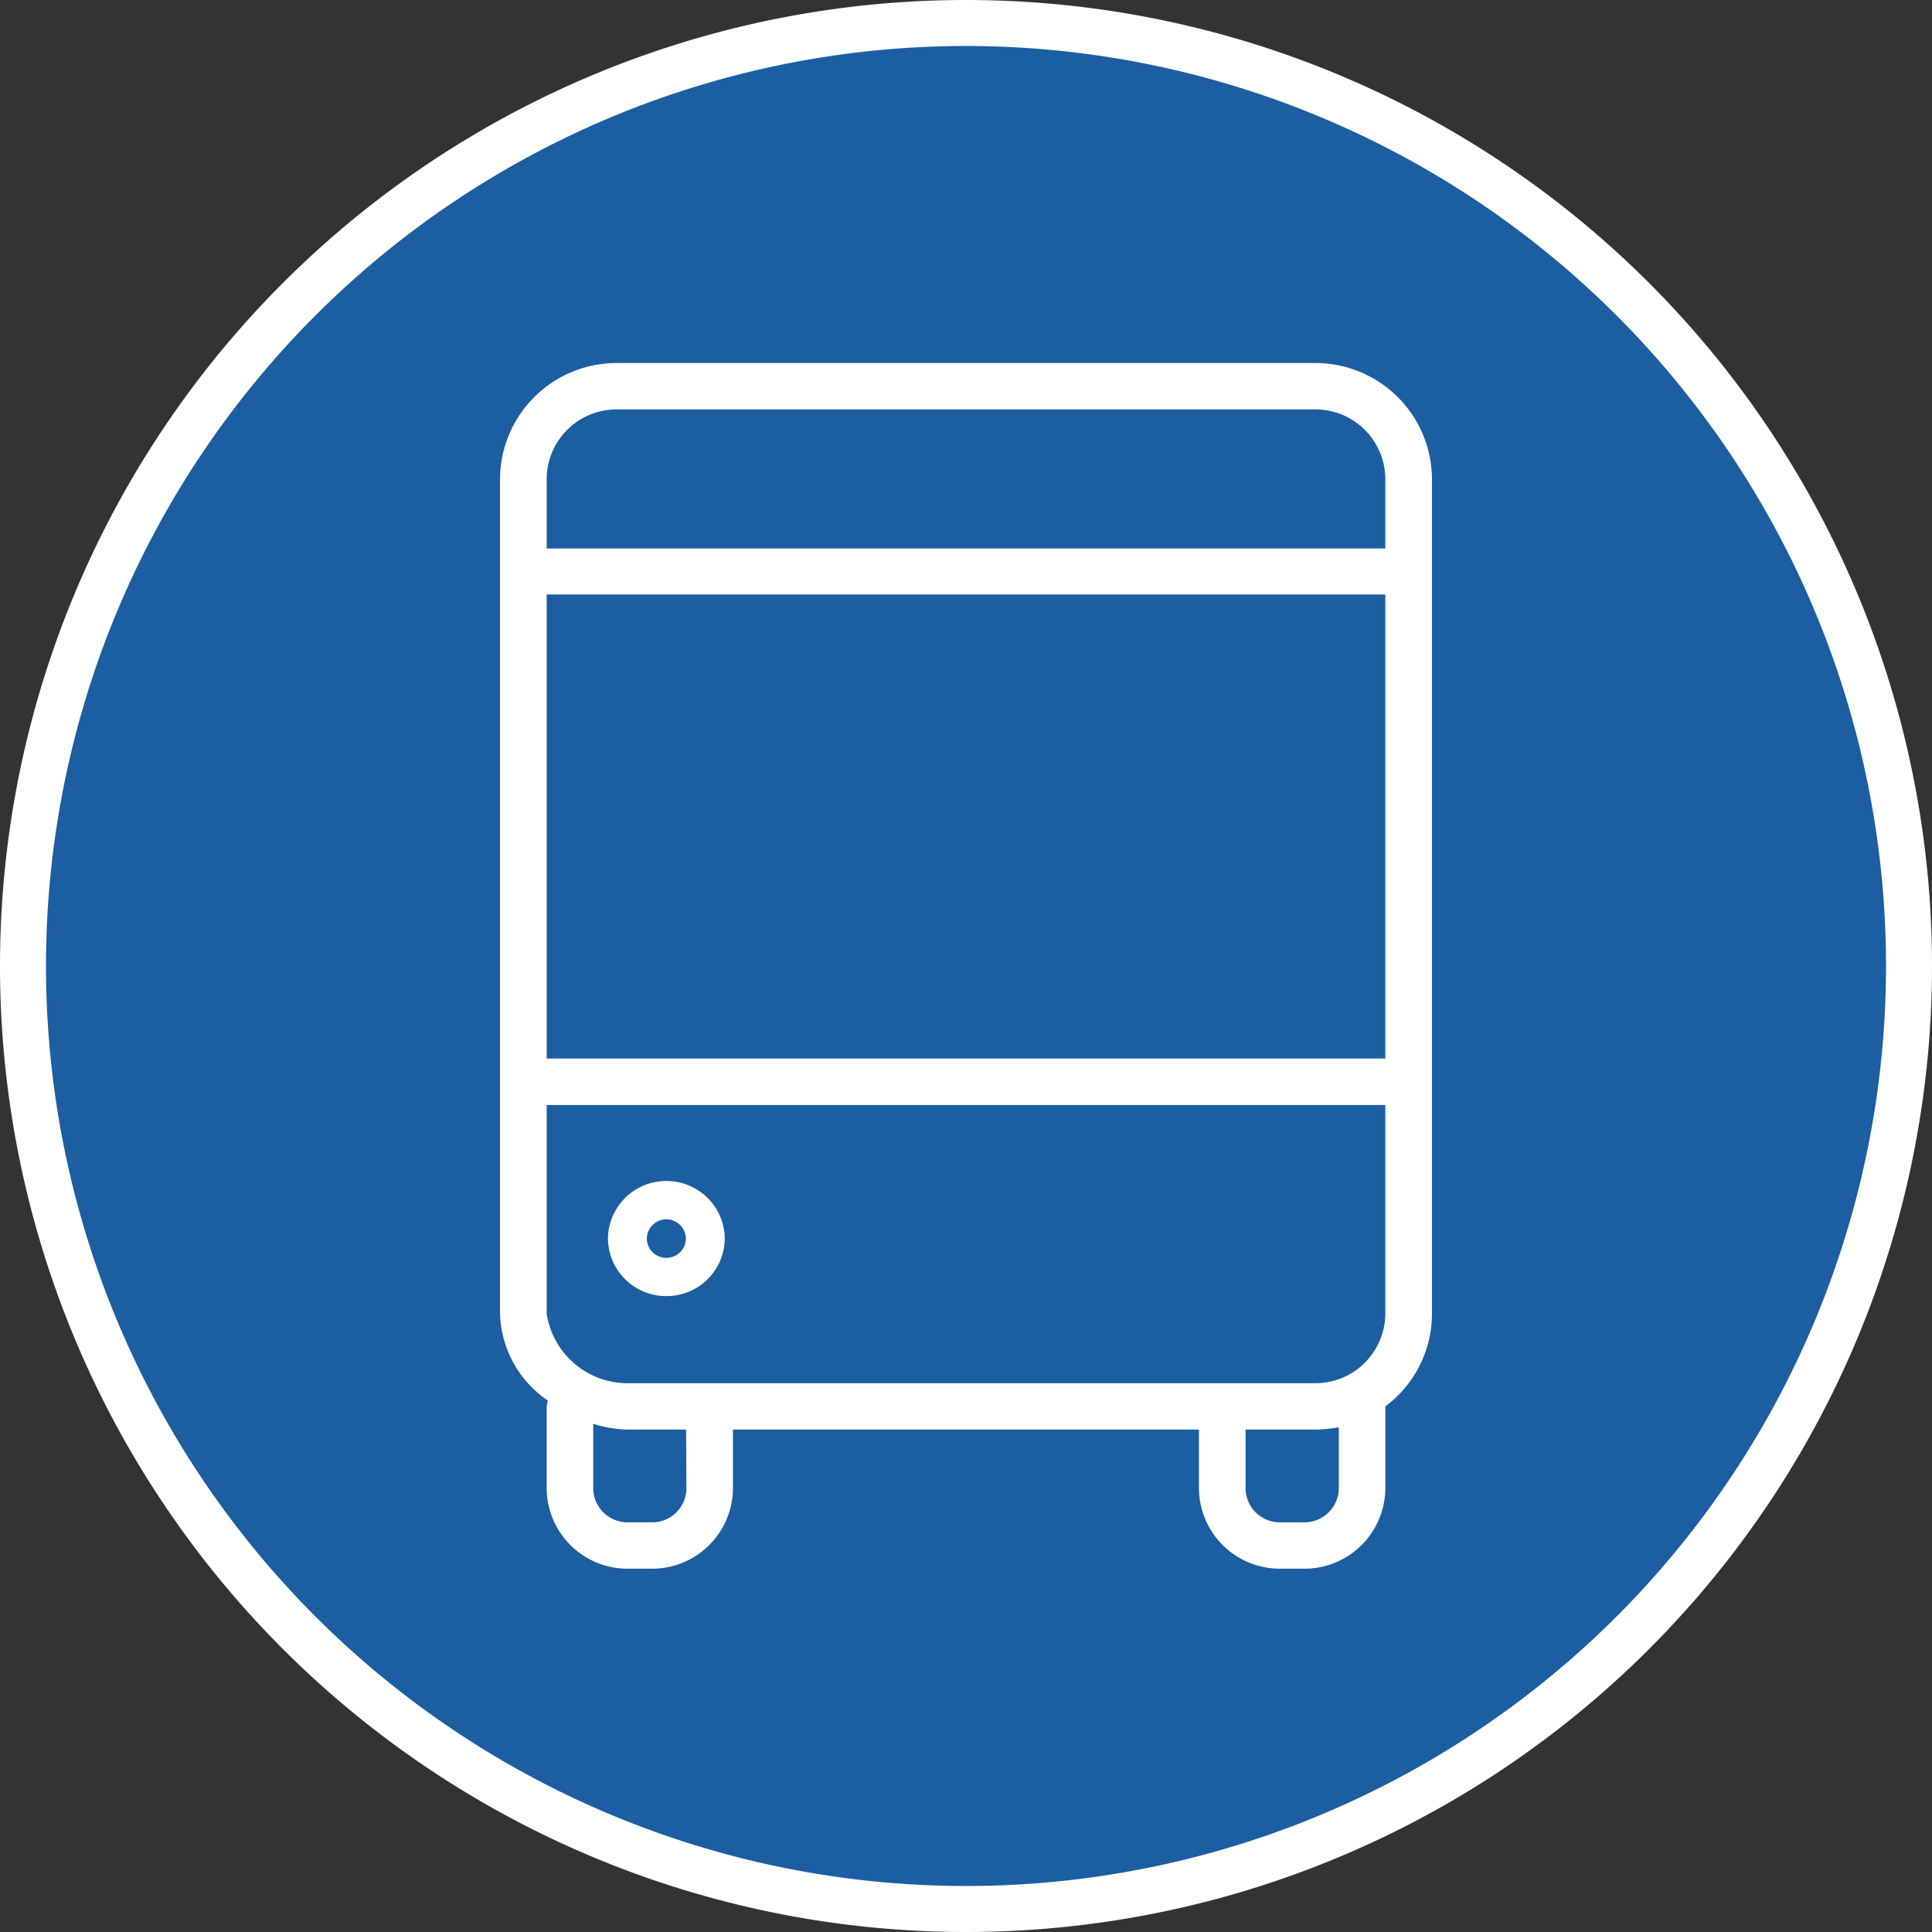
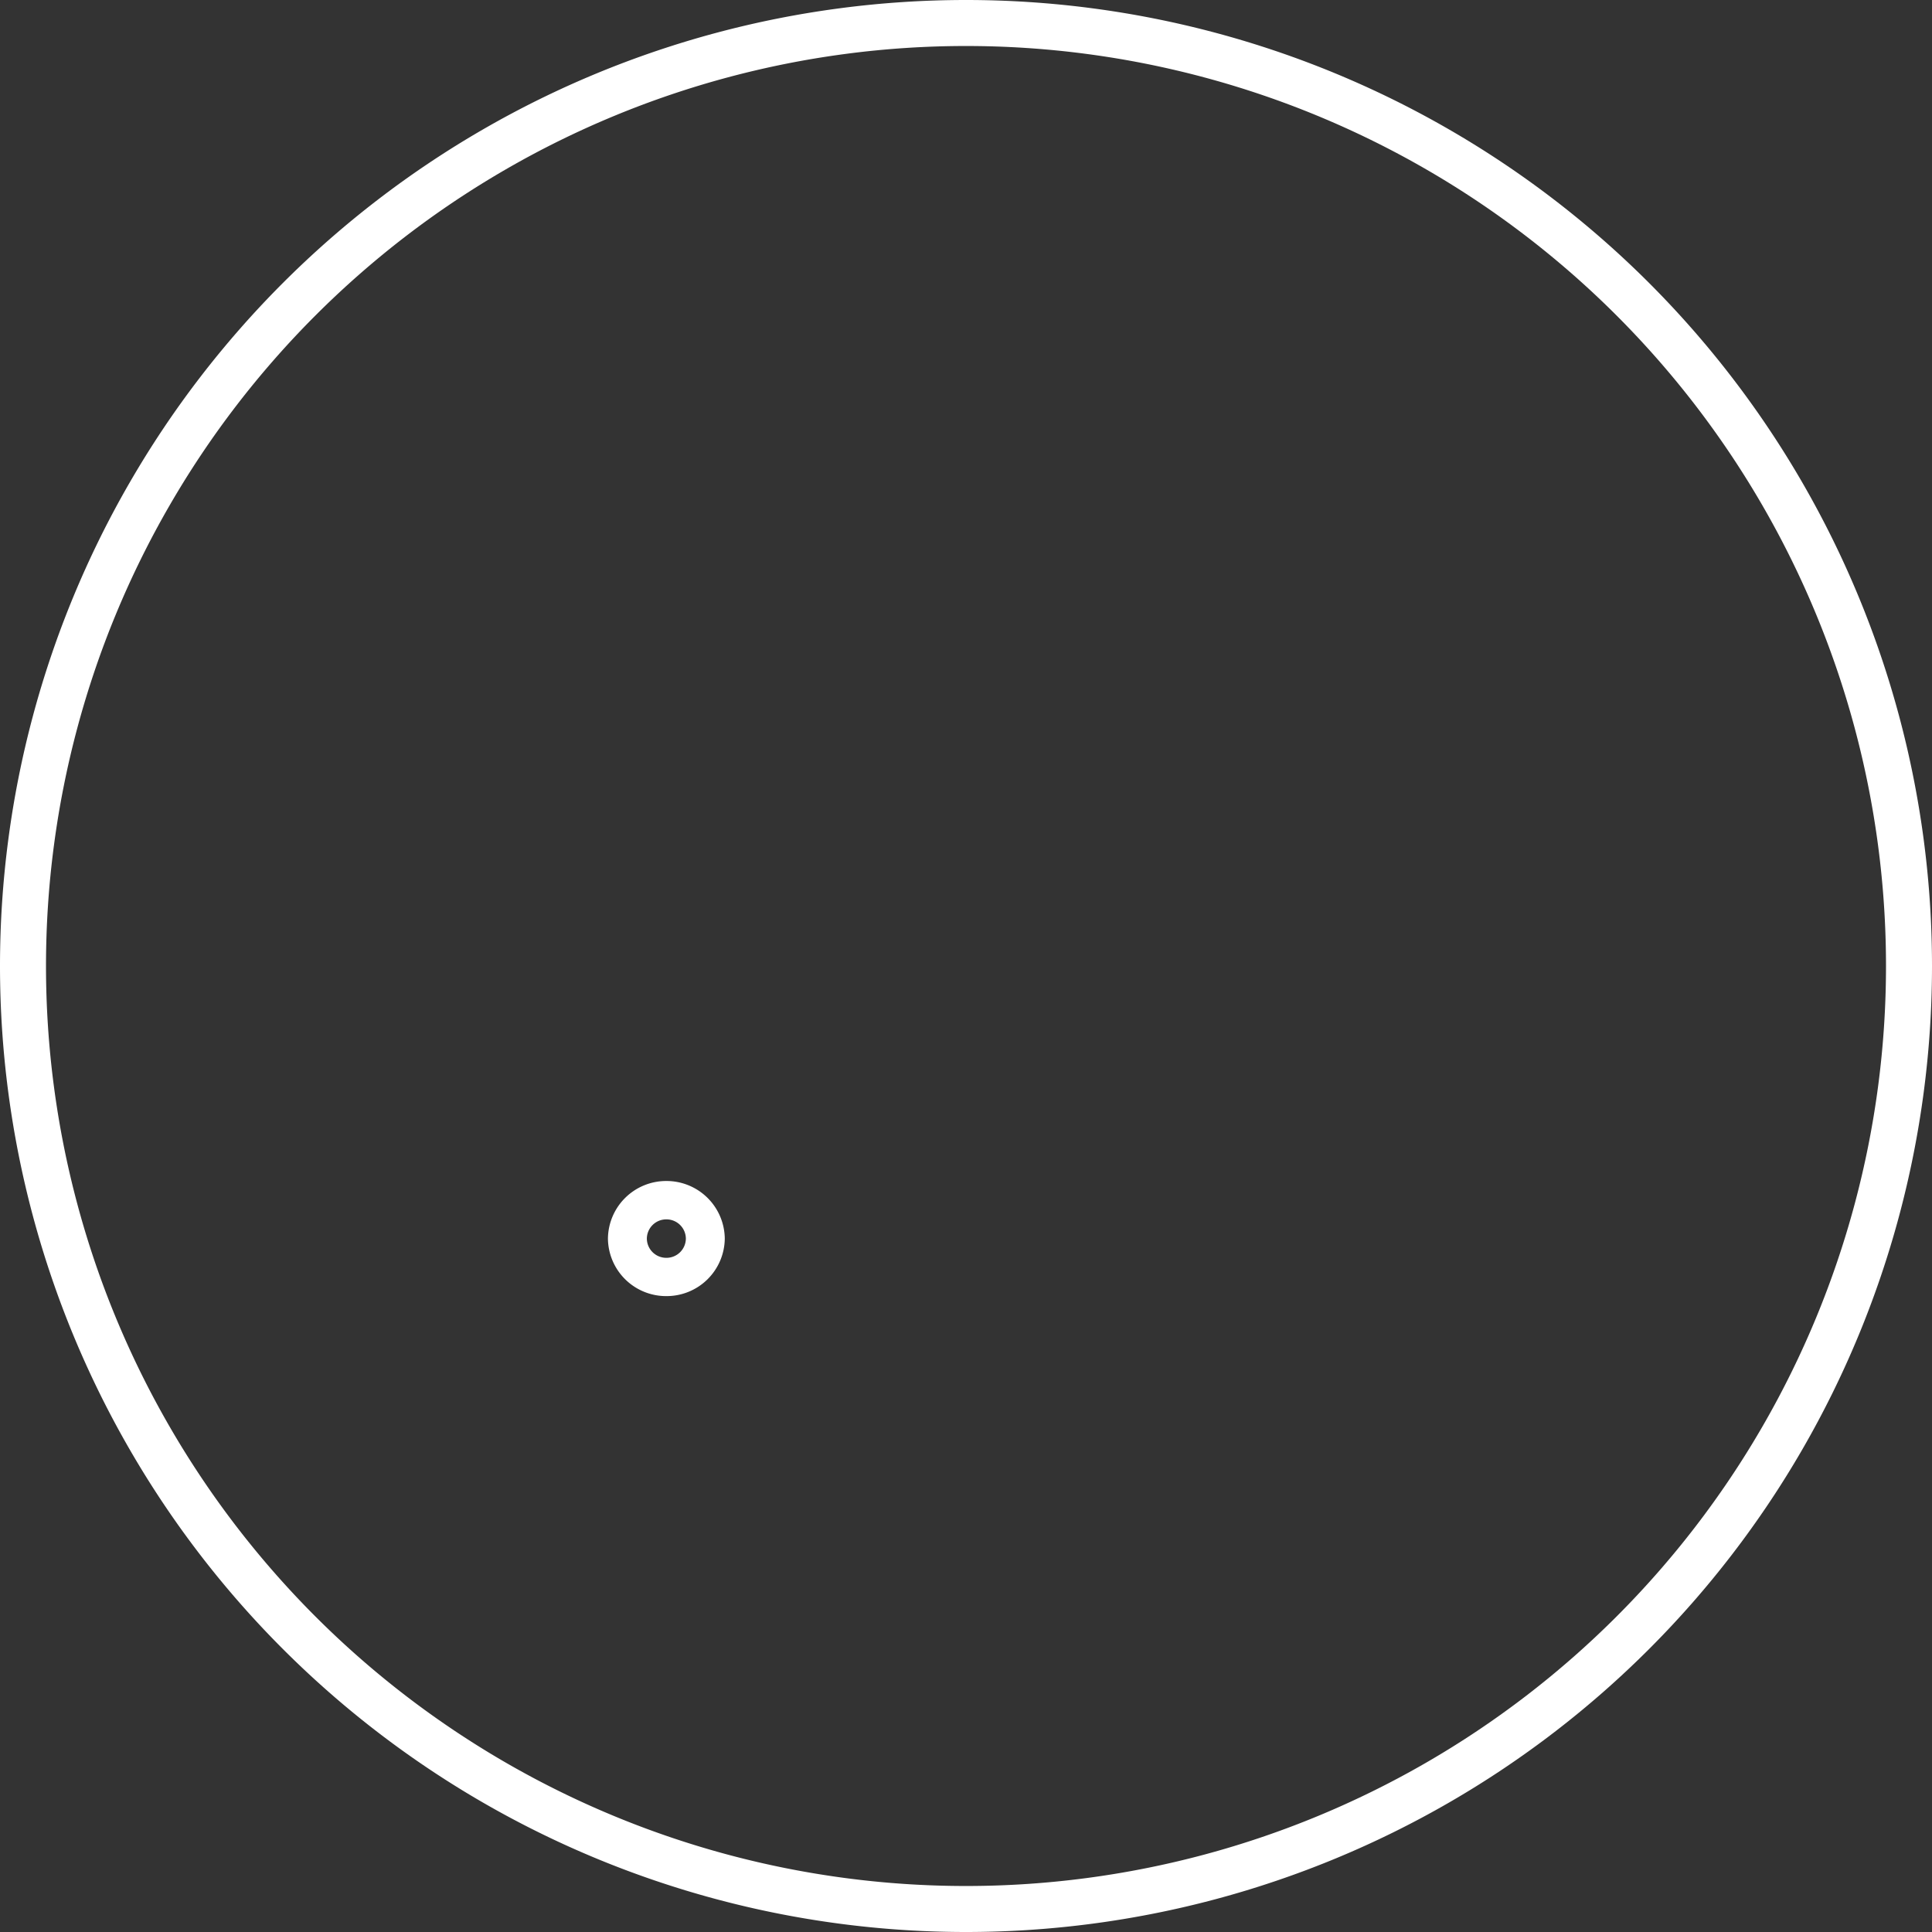
<svg xmlns="http://www.w3.org/2000/svg" width="21" height="21" viewBox="0 0 21 21">
  <rect x="0" y="0" width="21" height="21" fill="#333333" stroke="none" />
  <g id="Grupo_31531" data-name="Grupo 31531" transform="translate(-1241.669 -2950.271)">
    <g id="Grupo_31530" data-name="Grupo 31530">
      <g id="Grupo_31512" data-name="Grupo 31512" transform="translate(1252.169 2971.021)">
-         <path id="Trazado_23808" data-name="Trazado 23808" d="M0,0A10.25,10.25,0,0,0,10.25-10.25,10.25,10.25,0,0,0,0-20.5,10.25,10.25,0,0,0-10.25-10.25,10.25,10.25,0,0,0,0,0" fill="#1b5ea2" />
+         </g>
+       <g id="Grupo_31513" data-name="Grupo 31513" transform="translate(1252.169 2971.021)">
+         <path id="Trazado_23809" data-name="Trazado 23809" d="M0,0A10.25,10.25,0,0,0,10.25-10.25,10.25,10.25,0,0,0,0-20.5,10.25,10.25,0,0,0-10.25-10.25,10.25,10.25,0,0,0,0,0" fill="none" stroke="#fff" stroke-width="0.5" />
      </g>
-       <g id="Grupo_31513" data-name="Grupo 31513" transform="translate(1252.169 2971.021)">
-         <path id="Trazado_23809" data-name="Trazado 23809" d="M0,0A10.25,10.25,0,0,0,10.25-10.25,10.25,10.25,0,0,0,0-20.5,10.25,10.25,0,0,0-10.25-10.25,10.25,10.25,0,0,0,0,0Z" fill="none" stroke="#fff" stroke-width="0.5" />
-       </g>
-       <path id="Trazado_23810" data-name="Trazado 23810" d="M0,0H-9.116V-.756a.76.76,0,0,1,.759-.756h7.6A.76.76,0,0,1,0-.756ZM0,5.544H-9.116V.5H0ZM0,8.317a.761.761,0,0,1-.76.756H-8.23a.89.89,0,0,1-.886-.756V6.049H0Zm-.506,1.89a.373.373,0,0,1-.381.378H-1.14a.372.372,0,0,1-.379-.378v-.63H-.76a1.644,1.644,0,0,0,.254-.025Zm-7.091,0a.372.372,0,0,1-.38.378H-8.23a.373.373,0,0,1-.38-.378V9.514a1.326,1.326,0,0,0,.38.063H-7.6ZM-.76-2.016h-7.6A1.267,1.267,0,0,0-9.623-.756V8.317a1.186,1.186,0,0,0,.52.945.514.514,0,0,0-.013.063v.882a.879.879,0,0,0,.886.882h.253a.879.879,0,0,0,.886-.882v-.63h5.065v.63a.879.879,0,0,0,.886.882h.253A.879.879,0,0,0,0,10.207V9.325A1.258,1.258,0,0,0,.507,8.317V-.756A1.267,1.267,0,0,0-.76-2.016" transform="translate(1256.727 2956.233)" fill="#fff" />
      <g id="Grupo_31515" data-name="Grupo 31515" transform="translate(1248.912 2963.525)">
        <path id="Trazado_23811" data-name="Trazado 23811" d="M0,0A.211.211,0,0,1,.212.209.211.211,0,0,1,0,.418.211.211,0,0,1-.212.209.211.211,0,0,1,0,0M0,.834A.632.632,0,0,0,.635.209.633.633,0,0,0,0-.417.633.633,0,0,0-.635.209.632.632,0,0,0,0,.834" fill="#fff" />
      </g>
    </g>
  </g>
</svg>